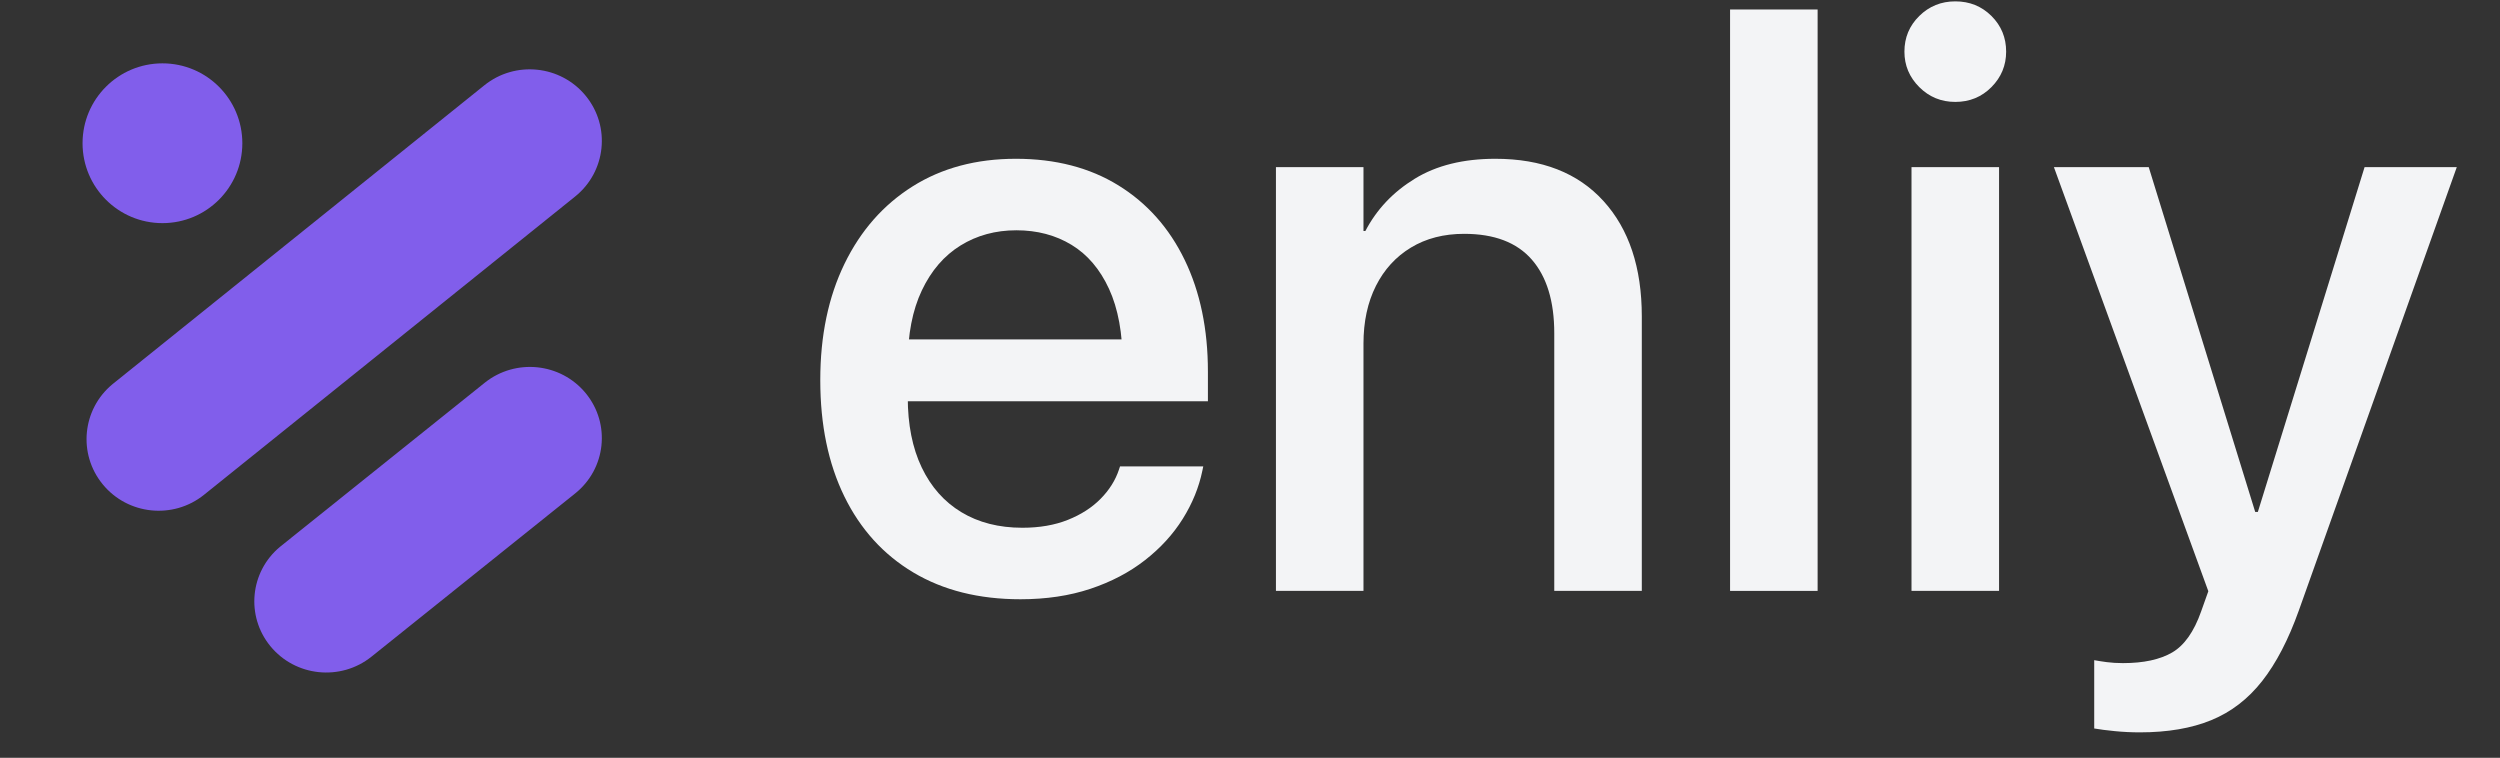
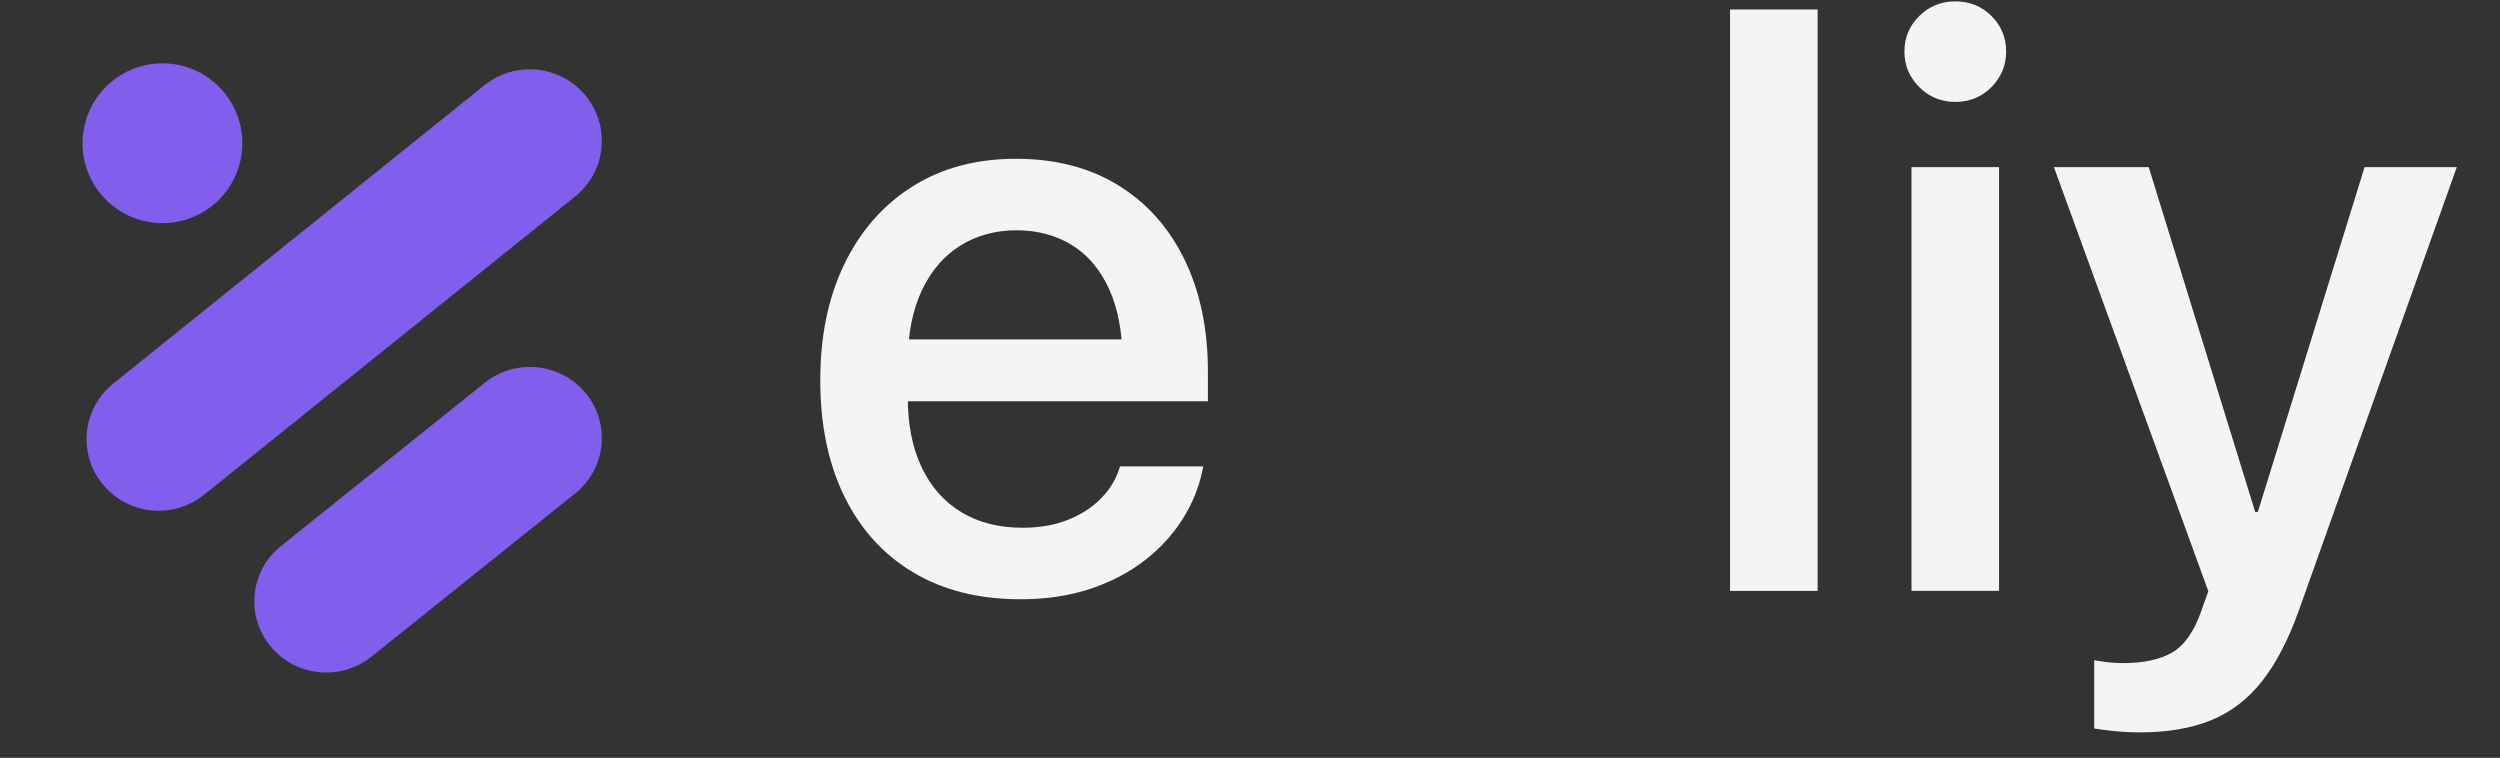
<svg xmlns="http://www.w3.org/2000/svg" width="1026px" height="311px" viewBox="0 0 1026 311" version="1.1">
  <rect x="0" y="0" width="1026" height="311" fill="#333333" stroke="none" />
  <title>logo w</title>
  <g id="Logos" stroke="none" stroke-width="1" fill="none" fill-rule="evenodd">
    <g id="Group-5" transform="translate(-520, -1728)">
      <g id="logo-w" transform="translate(520.548, 1729)">
        <g id="text-w" transform="translate(335, 0)" fill="#F3F4F6">
          <g id="enliy-medium" transform="translate(1.096, -0.439)">
            <path d="M82.149,245.373 C92.711,245.373 102.274,243.946 110.836,241.093 C119.399,238.239 126.872,234.319 133.258,229.33 C139.643,224.342 144.812,218.685 148.765,212.36 C152.718,206.036 155.401,199.446 156.813,192.592 L157.175,190.848 L123.016,190.848 L122.582,192.156 C121.13,196.529 118.621,200.524 115.055,204.14 C111.49,207.757 107.003,210.642 101.594,212.796 C96.186,214.95 89.965,216.027 82.932,216.027 C73.296,216.027 64.958,213.901 57.918,209.649 C50.877,205.397 45.447,199.275 41.626,191.283 C37.806,183.29 35.896,173.666 35.896,162.41 L35.896,148.512 C35.896,136.715 37.823,126.752 41.679,118.625 C45.535,110.497 50.828,104.353 57.557,100.191 C64.287,96.03 71.924,93.949 80.467,93.949 C89.011,93.949 96.557,95.94 103.107,99.921 C109.657,103.903 114.792,109.934 118.512,118.016 C122.233,126.098 124.093,136.263 124.093,148.512 L124.093,162.35 L141.706,138.725 L17.812,138.725 L17.812,164.125 L159.082,164.125 L159.082,151.964 C159.082,134.525 155.904,119.241 149.548,106.112 C143.192,92.982 134.121,82.782 122.336,75.51 C110.551,68.239 96.528,64.603 80.268,64.603 C64.008,64.603 49.873,68.384 37.864,75.946 C25.855,83.507 16.542,94.101 9.925,107.727 C3.308,121.352 0,137.231 0,155.364 L0,155.529 C0,173.82 3.291,189.699 9.872,203.165 C16.454,216.631 25.888,227.033 38.173,234.369 C50.459,241.705 65.117,245.373 82.149,245.373 Z" id="Path" fill-rule="nonzero" />
-             <path d="M187,241.944 L222.927,241.944 L222.927,140.502 C222.927,131.439 224.627,123.532 228.027,116.781 C231.427,110.031 236.226,104.78 242.425,101.03 C248.623,97.279 255.898,95.404 264.251,95.404 C276.611,95.404 285.864,98.927 292.009,105.975 C298.154,113.022 301.226,123.101 301.226,136.211 L301.226,241.944 L337.153,241.944 L337.153,129.297 C337.153,109.251 331.903,93.457 321.405,81.915 C310.906,70.374 296.121,64.603 277.048,64.603 C263.898,64.603 252.874,67.332 243.974,72.791 C235.074,78.249 228.319,85.397 223.709,94.233 L222.927,94.233 L222.927,68.032 L187,68.032 L187,241.944 Z" id="Path" fill-rule="nonzero" />
            <polygon id="Path" fill-rule="nonzero" points="373.378 241.944 409.304 241.944 409.304 3.333 373.378 3.333" />
            <path d="M447.839,241.944 L483.768,241.944 L483.768,68.032 L447.839,68.032 L447.839,241.944 Z M465.804,41.264 C471.684,41.264 476.633,39.238 480.651,35.184 C484.669,31.13 486.678,26.279 486.678,20.631 C486.678,14.873 484.669,9.995 480.651,5.997 C476.633,1.999 471.684,0 465.804,0 C460.015,0 455.088,1.999 451.025,5.997 C446.962,9.995 444.93,14.873 444.93,20.631 C444.93,26.279 446.962,31.13 451.025,35.184 C455.088,39.238 460.015,41.264 465.804,41.264 Z" id="Shape" fill-rule="nonzero" />
            <path d="M541.567,300 C552.959,300 562.723,298.331 570.86,294.994 C578.996,291.657 585.953,286.314 591.731,278.965 C597.509,271.616 602.538,261.938 606.818,249.933 L671.62,68.032 L633.779,68.032 L587.585,217.27 L593.825,209.534 L585.074,209.534 L591.282,217.27 L545.194,68.032 L506.281,68.032 L569.654,242.078 L566.698,250.38 C563.765,258.706 559.797,264.322 554.795,267.226 C549.793,270.13 543.071,271.582 534.629,271.582 C532.199,271.582 529.972,271.446 527.949,271.175 C525.926,270.904 524.217,270.638 522.822,270.378 L522.822,298.406 C525.059,298.797 527.877,299.16 531.274,299.496 C534.672,299.832 538.103,300 541.567,300 Z" id="Path" fill-rule="nonzero" />
          </g>
        </g>
        <g id="icon-w" transform="translate(15, 25)" fill="#8A63FF" opacity="0.9">
          <g id="icon-neutral" transform="translate(18.333, 0)">
            <path d="M12.609,131.409 L164.9,9.005 C177.601,-1.203 196.234,0.741 206.519,13.347 C216.804,25.953 214.846,44.448 202.145,54.657 L49.854,177.06 C37.153,187.268 18.52,185.325 8.235,172.718 C-1.942,160.245 -0.131,142.006 12.212,131.734 L12.609,131.409 Z" id="Rectangle" />
            <path d="M81.433,198.091 L165.026,131.1 C177.693,120.949 196.278,122.882 206.536,135.418 C216.795,147.955 214.841,166.347 202.173,176.499 L118.581,243.49 C105.913,253.642 87.328,251.709 77.07,239.172 C66.92,226.767 68.726,208.629 81.037,198.414 L81.433,198.091 Z" id="Rectangle-Copy" />
            <circle id="Oval" cx="32.787" cy="32.787" r="32.787" />
          </g>
        </g>
      </g>
    </g>
  </g>
</svg>